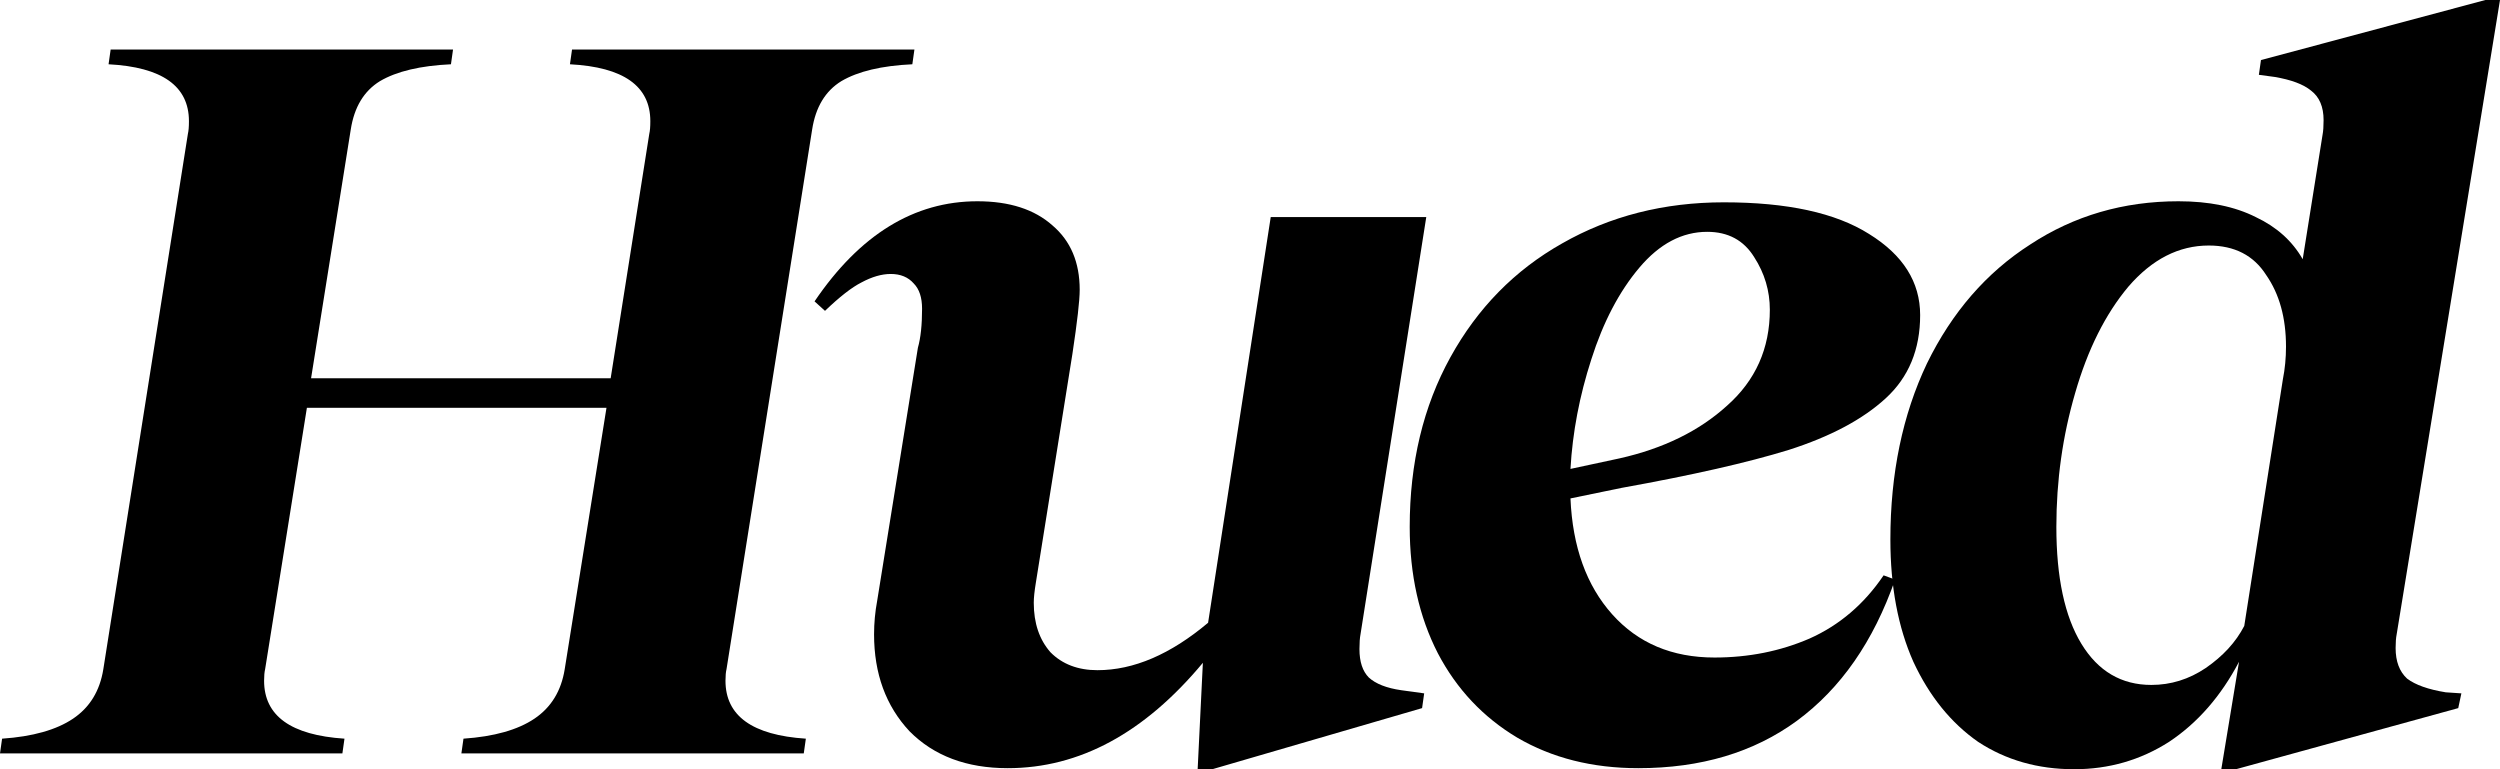
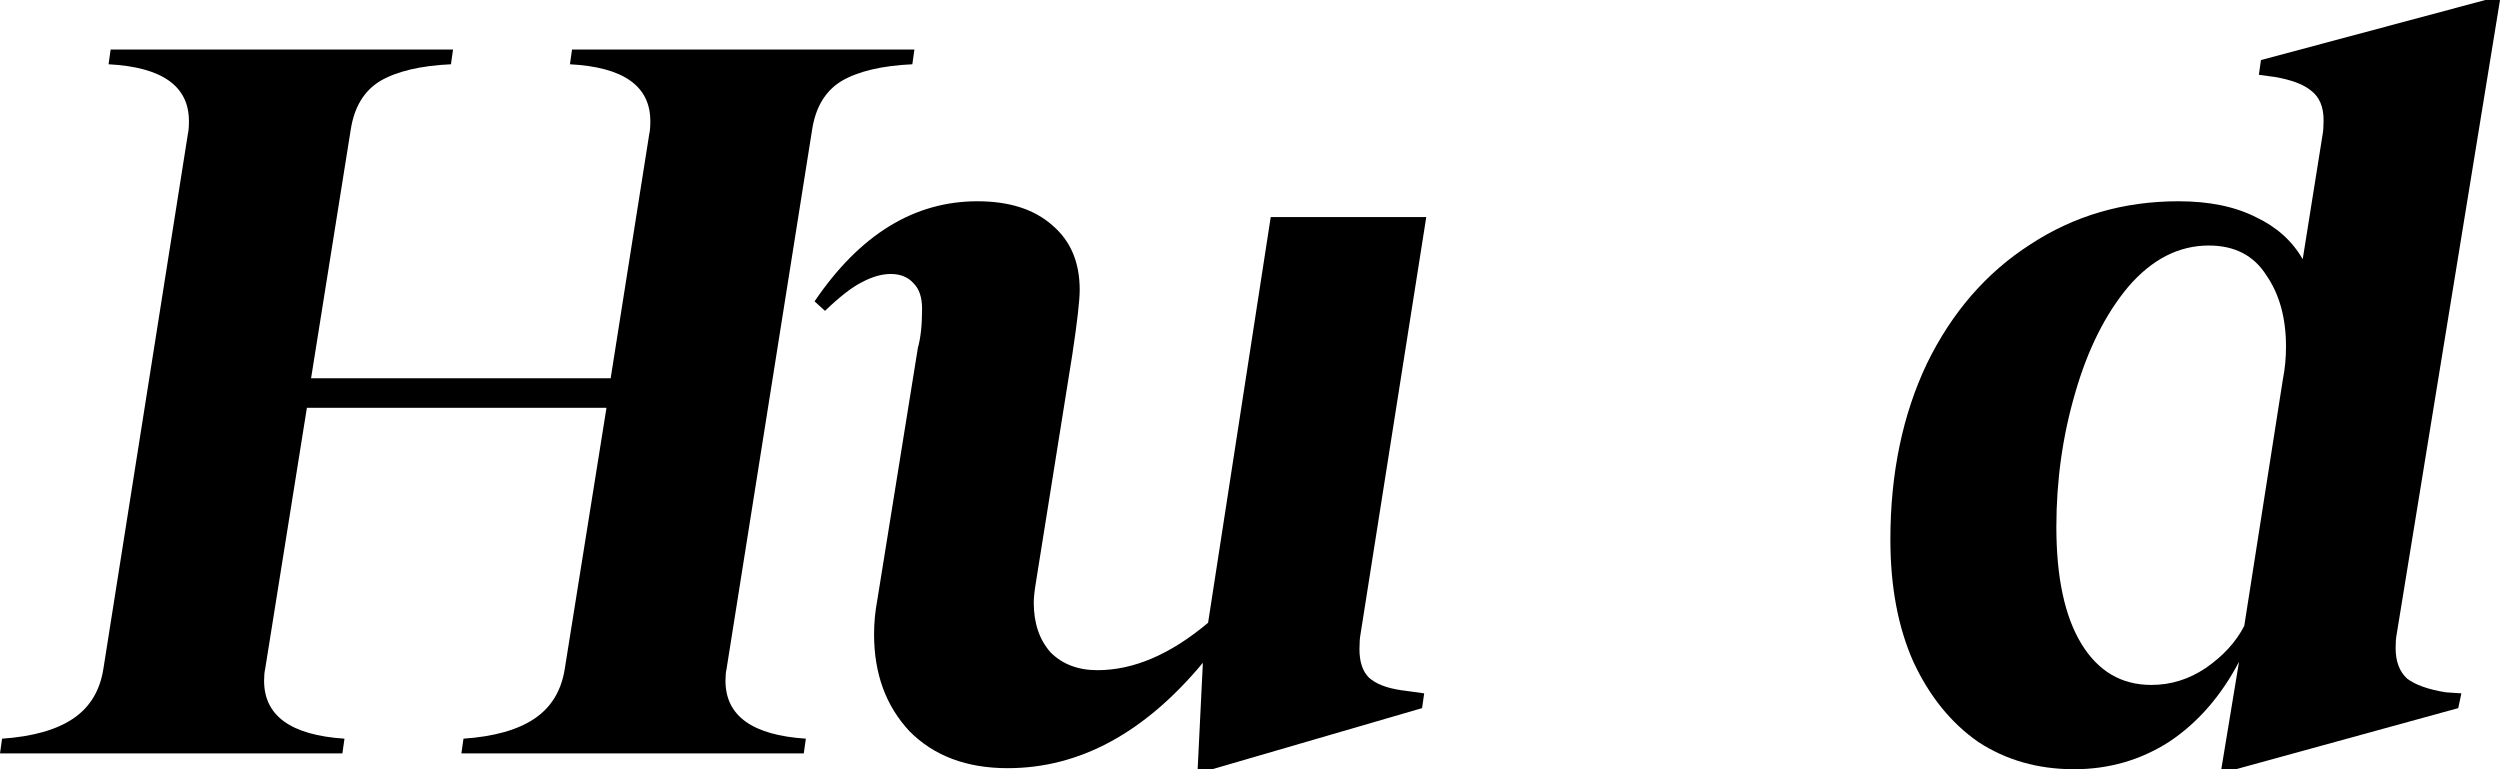
<svg xmlns="http://www.w3.org/2000/svg" width="182" height="56" viewBox="0 0 182 56" fill="none">
  <path d="M33.741 53.775C35.97 53.622 37.693 53.136 38.908 52.318C40.124 51.499 40.859 50.298 41.112 48.712L44.152 29.688H22.342L19.302 48.712C19.252 48.917 19.226 49.198 19.226 49.556C19.226 52.113 21.177 53.52 25.078 53.775L24.926 54.849H0L0.152 53.775C2.381 53.622 4.104 53.136 5.319 52.318C6.535 51.499 7.27 50.298 7.523 48.712L13.679 9.742C13.729 9.538 13.755 9.231 13.755 8.822C13.755 6.265 11.804 4.884 7.903 4.679L8.055 3.605H32.981L32.829 4.679C30.6 4.782 28.877 5.191 27.661 5.907C26.496 6.623 25.787 7.799 25.534 9.436L22.646 27.54H44.456L47.268 9.742C47.318 9.538 47.344 9.231 47.344 8.822C47.344 6.265 45.393 4.884 41.492 4.679L41.644 3.605H66.57L66.418 4.679C64.189 4.782 62.466 5.191 61.25 5.907C60.085 6.623 59.376 7.799 59.123 9.436L52.891 48.712C52.84 48.917 52.815 49.198 52.815 49.556C52.815 52.113 54.766 53.52 58.666 53.775L58.514 54.849H33.589L33.741 53.775Z" fill="black" />
  <path d="M73.359 55.923C70.37 55.923 67.989 55.028 66.215 53.238C64.493 51.397 63.632 49.045 63.632 46.181C63.632 45.363 63.708 44.544 63.86 43.726L66.823 25.315C67.026 24.599 67.127 23.653 67.127 22.477C67.127 21.658 66.925 21.045 66.519 20.636C66.114 20.175 65.557 19.945 64.847 19.945C64.189 19.945 63.48 20.15 62.72 20.559C62.01 20.917 61.124 21.607 60.06 22.63L59.3 21.94C62.593 17.081 66.545 14.652 71.155 14.652C73.485 14.652 75.309 15.24 76.626 16.416C77.944 17.541 78.602 19.101 78.602 21.096C78.602 21.863 78.425 23.423 78.07 25.775L75.41 42.422C75.309 43.036 75.258 43.522 75.258 43.88C75.258 45.363 75.664 46.564 76.474 47.485C77.336 48.354 78.475 48.789 79.894 48.789C82.528 48.789 85.213 47.638 87.949 45.337L92.509 15.803H103.832L99.044 46.181C98.994 46.437 98.968 46.794 98.968 47.255C98.968 48.175 99.196 48.866 99.652 49.326C100.159 49.786 100.944 50.093 102.008 50.247L103.68 50.477L103.528 51.551L88.253 56H87.189L87.569 48.252C83.314 53.366 78.577 55.923 73.359 55.923Z" fill="black" />
-   <path d="M119.269 55.923C115.925 55.923 112.987 55.182 110.454 53.699C107.971 52.215 106.046 50.17 104.678 47.562C103.311 44.902 102.627 41.834 102.627 38.356C102.627 33.702 103.615 29.585 105.59 26.006C107.566 22.426 110.277 19.664 113.722 17.721C117.217 15.726 121.144 14.729 125.5 14.729C130.111 14.729 133.632 15.496 136.063 17.03C138.546 18.564 139.787 20.533 139.787 22.937C139.787 25.443 138.951 27.463 137.279 28.997C135.608 30.532 133.252 31.785 130.212 32.756C127.223 33.677 123.17 34.597 118.053 35.518L114.33 36.285C114.481 39.814 115.495 42.627 117.369 44.723C119.244 46.82 121.726 47.868 124.817 47.868C127.299 47.868 129.604 47.408 131.732 46.488C133.91 45.516 135.709 43.982 137.127 41.885L137.963 42.192C136.393 46.692 134.012 50.119 130.82 52.471C127.679 54.773 123.829 55.923 119.269 55.923ZM117.901 33.37C121.093 32.654 123.702 31.375 125.728 29.534C127.806 27.693 128.844 25.366 128.844 22.553C128.844 21.173 128.464 19.894 127.704 18.718C126.944 17.49 125.804 16.877 124.285 16.877C122.461 16.877 120.814 17.746 119.345 19.485C117.876 21.224 116.711 23.448 115.849 26.159C114.988 28.818 114.481 31.478 114.33 34.137L117.901 33.37Z" fill="black" />
  <path d="M150.995 56C148.36 56 146.03 55.335 144.004 54.005C142.028 52.625 140.457 50.681 139.292 48.175C138.177 45.669 137.62 42.703 137.62 39.277C137.62 34.469 138.507 30.199 140.28 26.466C142.104 22.732 144.611 19.843 147.803 17.797C150.995 15.7 154.592 14.652 158.594 14.652C160.823 14.652 162.698 15.036 164.218 15.803C165.738 16.519 166.877 17.541 167.637 18.871L169.081 9.819C169.132 9.563 169.157 9.205 169.157 8.745C169.157 7.774 168.853 7.058 168.245 6.597C167.688 6.137 166.801 5.805 165.586 5.6L164.446 5.447L164.598 4.373L180.936 0H182L174.477 46.181C174.426 46.437 174.401 46.769 174.401 47.178C174.401 48.15 174.679 48.891 175.237 49.403C175.845 49.863 176.782 50.195 178.048 50.4L179.188 50.477L178.96 51.551L162.774 56H161.71L163.002 48.175C161.685 50.681 159.987 52.625 157.91 54.005C155.833 55.335 153.528 56 150.995 56ZM149.703 38.356C149.703 42.038 150.311 44.877 151.527 46.871C152.743 48.866 154.44 49.863 156.618 49.863C158.037 49.863 159.354 49.454 160.57 48.636C161.837 47.766 162.774 46.743 163.382 45.567L166.193 27.616C166.345 26.849 166.421 26.057 166.421 25.238C166.421 23.142 165.94 21.403 164.978 20.022C164.066 18.59 162.672 17.874 160.798 17.874C158.62 17.874 156.669 18.871 154.947 20.866C153.275 22.86 151.983 25.443 151.071 28.614C150.159 31.733 149.703 34.981 149.703 38.356Z" fill="black" />
</svg>